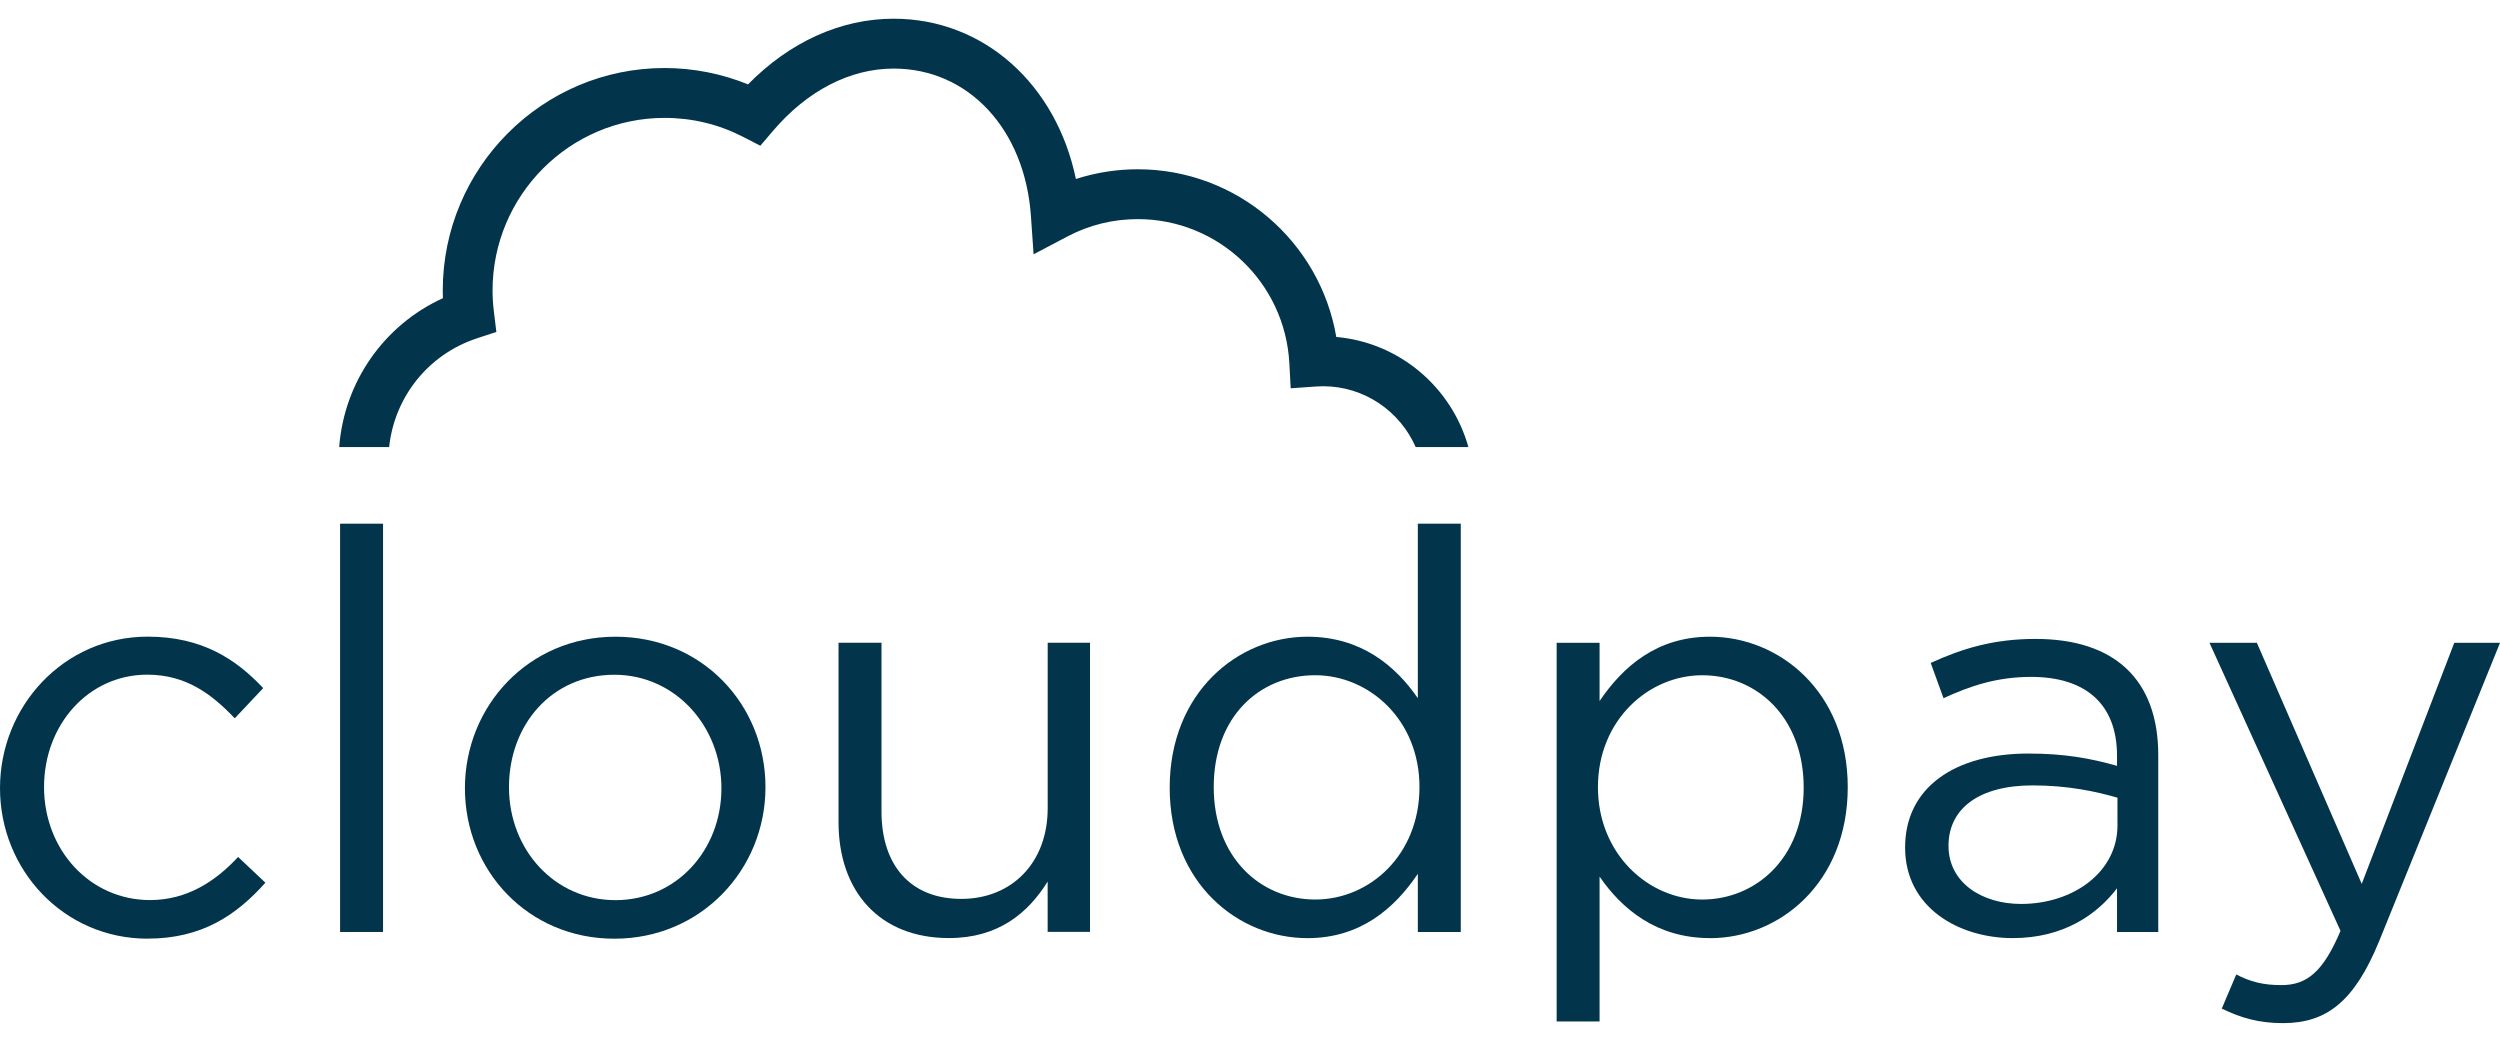
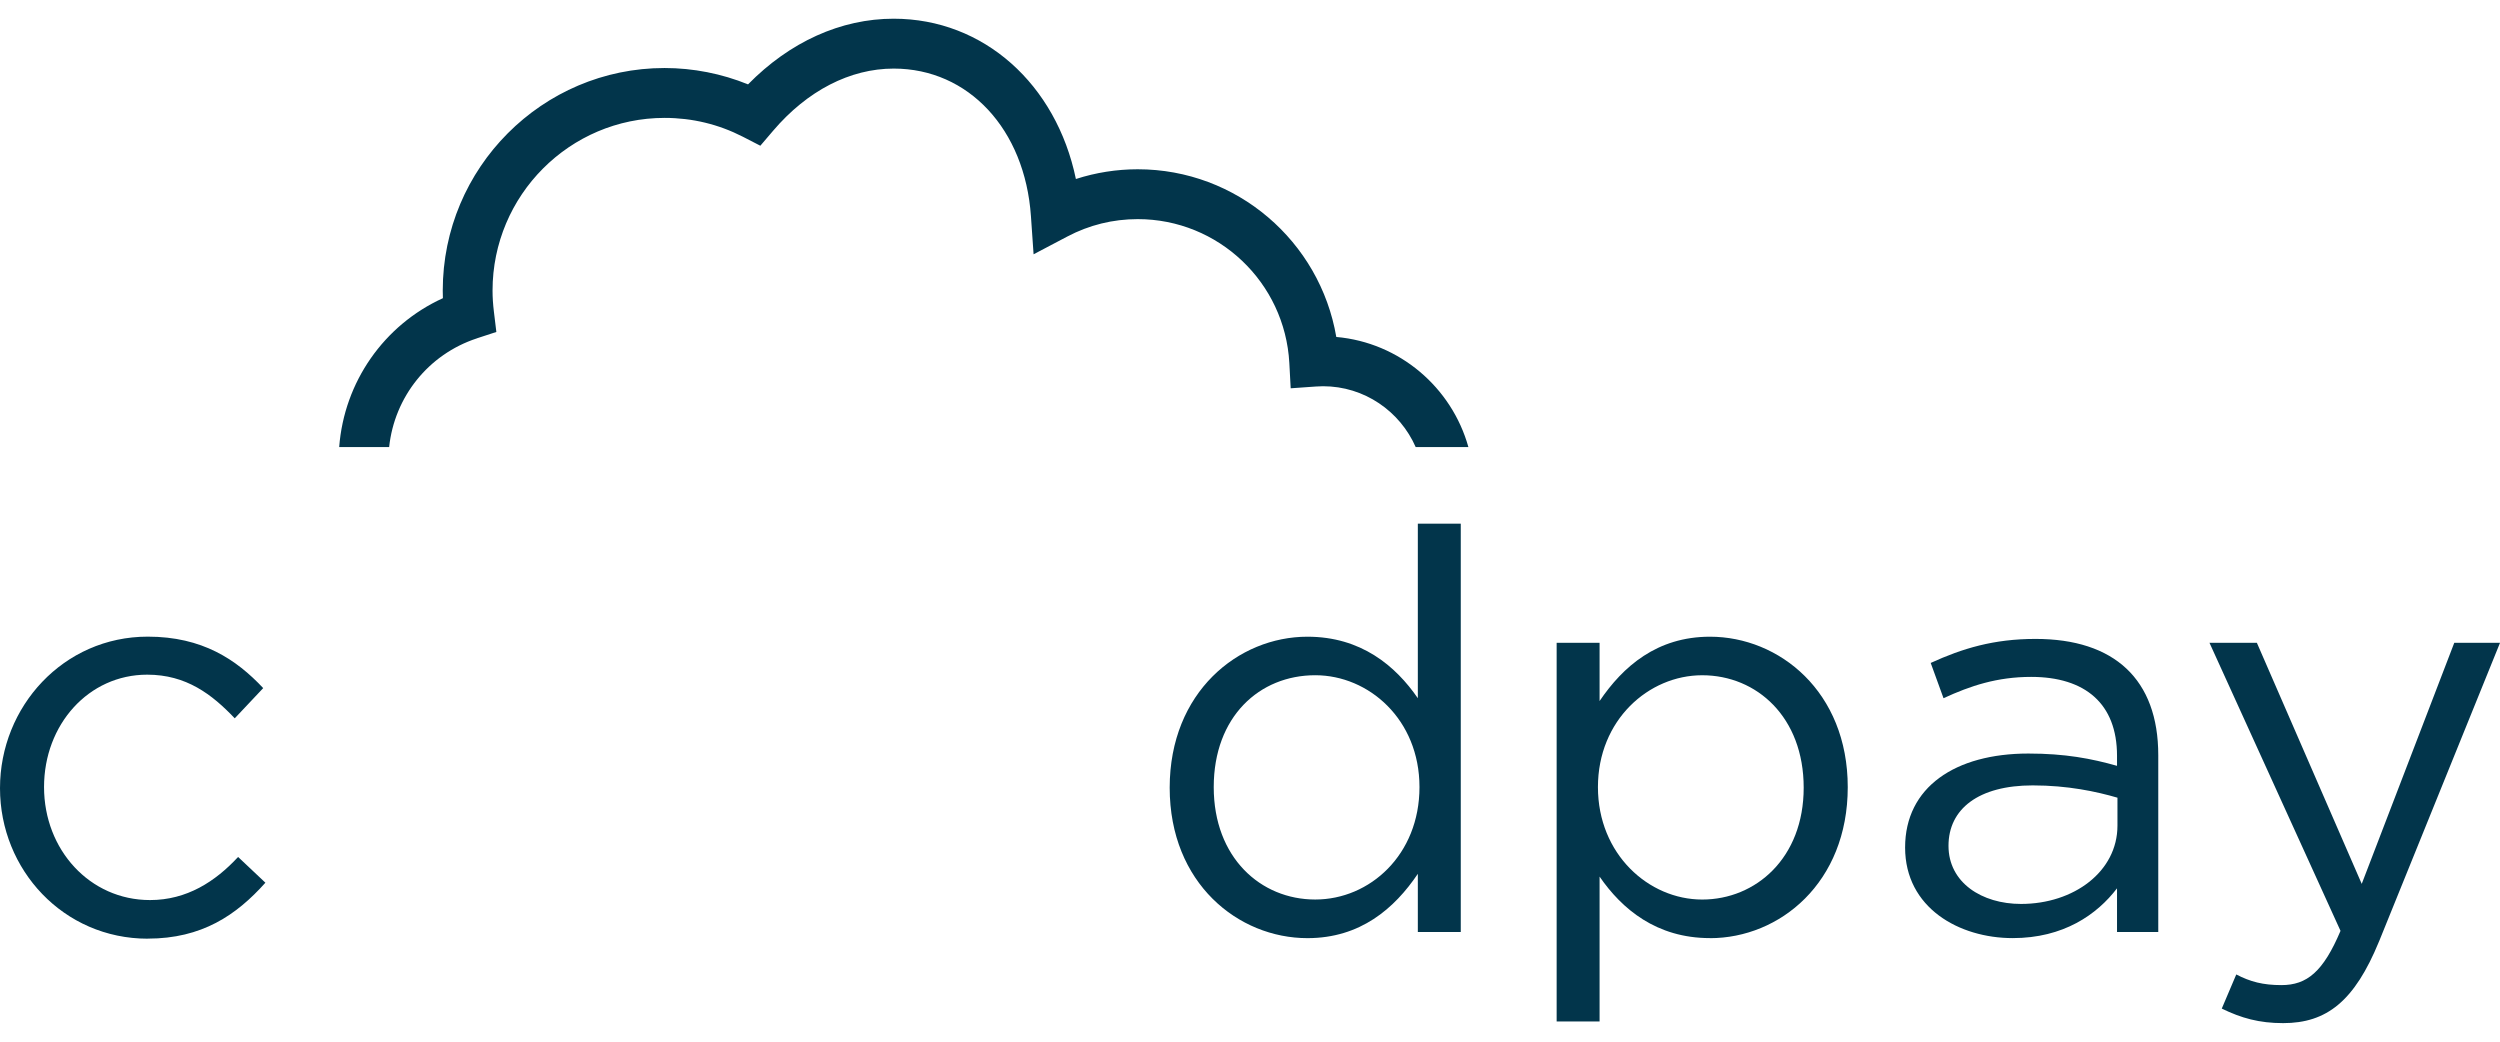
<svg xmlns="http://www.w3.org/2000/svg" width="120" height="50" viewBox="0 0 120 50" fill="none">
  <g clip-path="url(#clip0_1127_6274)">
    <path d="M22.893 16.239L23.825 15.934L23.707 14.958C23.664 14.604 23.642 14.272 23.642 13.947C23.642 9.377 27.348 5.659 31.903 5.659C33.225 5.659 34.49 5.965 35.659 6.564L36.496 6.995L37.108 6.278C38.75 4.351 40.804 3.292 42.897 3.292C46.488 3.292 49.197 6.206 49.485 10.376L49.612 12.206L51.23 11.354C52.281 10.8 53.419 10.518 54.612 10.518C58.48 10.518 61.677 13.552 61.888 17.424L61.953 18.638L63.16 18.553C63.273 18.546 63.389 18.539 63.504 18.539C65.491 18.539 67.2 19.743 67.953 21.46H70.483C69.684 18.597 67.18 16.442 64.142 16.174C63.357 11.58 59.366 8.125 54.609 8.125C53.601 8.125 52.598 8.284 51.643 8.592C50.702 4.048 47.222 0.898 42.895 0.898C40.36 0.898 37.908 2.011 35.906 4.05C34.639 3.535 33.271 3.265 31.898 3.265C26.028 3.265 21.252 8.057 21.252 13.947C21.252 14.068 21.252 14.19 21.259 14.313C18.429 15.604 16.519 18.332 16.281 21.46H18.679C18.933 19.057 20.558 17.008 22.889 16.242L22.893 16.239Z" fill="#02354B" />
    <path d="M7.092 45.057C3.05 45.057 0 41.753 0 37.833C0 33.913 3.05 30.559 7.092 30.559C9.715 30.559 11.347 31.659 12.634 33.029L11.268 34.479C10.171 33.325 8.94 32.384 7.066 32.384C4.255 32.384 2.114 34.773 2.114 37.78C2.114 40.788 4.31 43.203 7.2 43.203C8.966 43.203 10.332 42.317 11.429 41.134L12.739 42.37C11.347 43.928 9.689 45.054 7.092 45.054V45.057Z" fill="#02354B" />
-     <path d="M16.324 44.735V25.137H18.386V44.735H16.324Z" fill="#02354B" />
-     <path d="M29.49 45.058C25.34 45.058 22.316 41.783 22.316 37.837C22.316 33.89 25.367 30.562 29.543 30.562C33.719 30.562 36.743 33.837 36.743 37.784C36.743 41.731 33.664 45.058 29.49 45.058ZM29.49 32.388C26.492 32.388 24.431 34.776 24.431 37.784C24.431 40.791 26.627 43.207 29.543 43.207C32.459 43.207 34.628 40.818 34.628 37.837C34.628 34.856 32.406 32.388 29.49 32.388Z" fill="#02354B" />
-     <path d="M50.287 30.852H52.32V44.731H50.287V42.316C49.351 43.818 47.932 45.027 45.549 45.027C42.204 45.027 40.25 42.773 40.25 39.47V30.852H42.312V38.959C42.312 41.536 43.704 43.147 46.14 43.147C48.576 43.147 50.289 41.401 50.289 38.798V30.852H50.287Z" fill="#02354B" />
    <path d="M68.056 44.735V41.944C66.933 43.608 65.298 45.031 62.757 45.031C59.437 45.031 56.145 42.399 56.145 37.81C56.145 33.22 59.437 30.562 62.757 30.562C65.327 30.562 66.985 31.958 68.056 33.514V25.137H70.117V44.735H68.056ZM63.131 32.411C60.455 32.411 58.259 34.398 58.259 37.781C58.259 41.164 60.508 43.177 63.131 43.177C65.754 43.177 68.135 41.029 68.135 37.781C68.135 34.532 65.699 32.411 63.131 32.411Z" fill="#02354B" />
    <path d="M82.079 45.029C79.509 45.029 77.851 43.633 76.78 42.077V49.031H74.719V30.856H76.78V33.65C77.906 31.986 79.538 30.562 82.079 30.562C85.399 30.562 88.692 33.194 88.692 37.784C88.692 42.373 85.425 45.032 82.079 45.032V45.029ZM81.705 32.412C79.135 32.412 76.701 34.56 76.701 37.782C76.701 41.003 79.137 43.178 81.705 43.178C84.273 43.178 86.577 41.191 86.577 37.808C86.577 34.425 84.328 32.412 81.705 32.412Z" fill="#02354B" />
    <path d="M93.288 33.512L92.674 31.821C94.201 31.123 95.698 30.668 97.707 30.668C101.48 30.668 103.597 32.602 103.597 36.252V44.735H101.617V42.64C100.652 43.902 99.046 45.029 96.61 45.029C94.04 45.029 91.445 43.579 91.445 40.68C91.445 37.781 93.855 36.17 97.361 36.17C99.128 36.17 100.385 36.411 101.617 36.76V36.276C101.617 33.779 100.09 32.491 97.496 32.491C95.864 32.491 94.577 32.919 93.293 33.512H93.288ZM93.528 40.598C93.528 42.371 95.134 43.389 97.008 43.389C99.55 43.389 101.638 41.831 101.638 39.63V38.289C100.621 37.993 99.255 37.699 97.57 37.699C94.973 37.699 93.528 38.826 93.528 40.598Z" fill="#02354B" />
    <path d="M114.193 45.19C113.015 48.063 111.678 49.11 109.59 49.11C108.44 49.11 107.583 48.869 106.645 48.412L107.341 46.774C108.011 47.123 108.625 47.285 109.508 47.285C110.739 47.285 111.515 46.639 112.345 44.682L106.055 30.855H108.33L113.363 42.426L117.805 30.855H120.001L114.193 45.192V45.19Z" fill="#02354B" />
  </g>
  <defs>
    <clipPath id="clip0_1127_6274">
      <rect width="120" height="48.214" fill="white" transform="translate(0 0.895)" />
    </clipPath>
  </defs>
</svg>